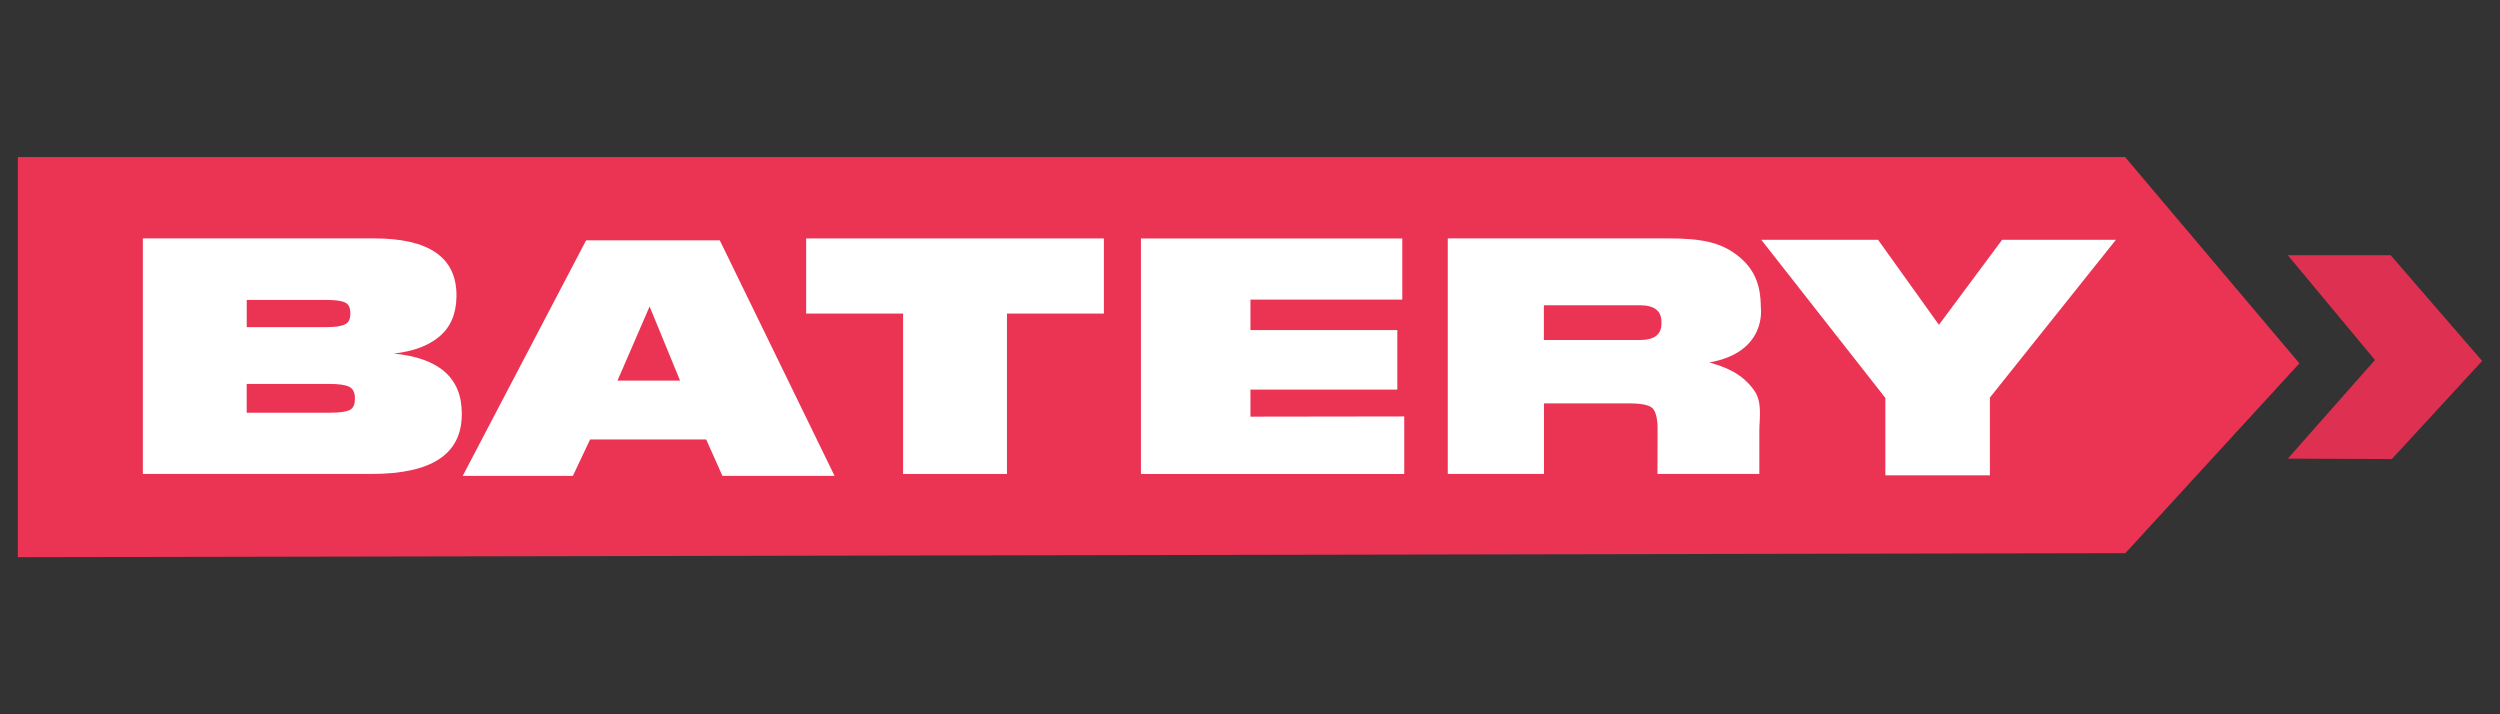
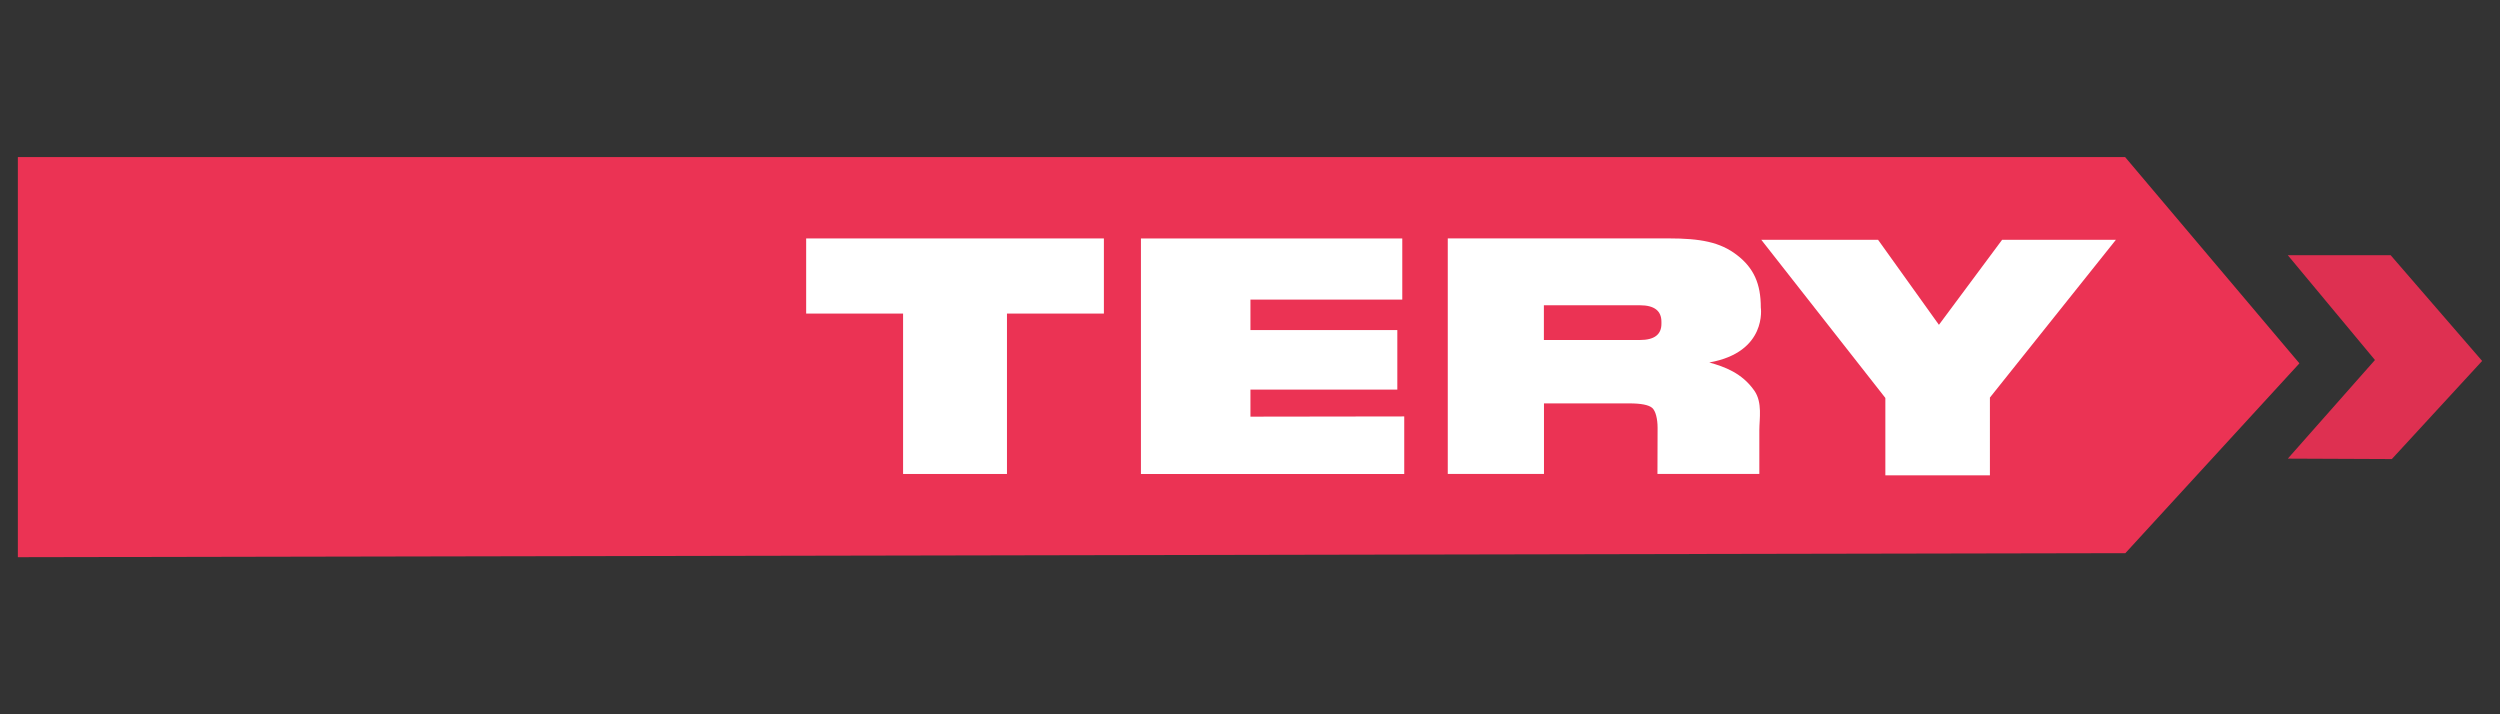
<svg xmlns="http://www.w3.org/2000/svg" id="Layer_1" data-name="Layer 1" width="560" height="160" viewBox="0 0 560 160">
  <rect x="0" y="0" width="560" height="160" fill="#333333" stroke="none" />
  <polygon points="515.07 81.39 476.08 123.91 4 124.81 4 35.19 476.03 35.19 515.07 81.39" fill="#eb3354" />
  <g>
-     <path d="M88.17,79.19c10.18.99,15.27,5.46,15.27,13.41v.3c-.05,8.84-6.77,13.26-20.16,13.26h-51.28v-52.76h51.8c12.3,0,18.45,4.25,18.45,12.75v.3c-.05,3.81-1.3,6.76-3.74,8.86-2.44,2.1-5.89,3.4-10.34,3.89ZM73.28,67.19h-18.01v6.08h18.01c1.83,0,3.15-.2,3.97-.59.81-.39,1.22-1.16,1.22-2.3v-.3c0-1.19-.4-1.96-1.19-2.33-.79-.37-2.12-.56-4-.56ZM79.5,89.49v-.3c0-1.28-.43-2.14-1.3-2.56-.87-.42-2.31-.63-4.34-.63h-18.6v6.45h18.6c2.08,0,3.53-.19,4.37-.56.84-.37,1.26-1.17,1.26-2.41Z" fill="#fff" />
-     <path d="M103.65,106.59l27.64-52.76h29.94l25.71,52.76h-25.12l-3.63-8.15h-26.01l-3.85,8.15h-24.68ZM138.33,85.25h14l-6.82-16.6-7.19,16.6Z" fill="#fff" />
    <path d="M225.56,70.24v35.93h-23.27v-35.93h-21.71v-16.83h66.69v16.83h-21.71Z" fill="#fff" />
    <path d="M255.57,106.17v-52.76h58.54v13.7h-34.01v6.83h32.9v13.33h-32.9v6.06l34.45-.05v12.89h-58.98Z" fill="#fff" />
    <path d="M382.9,81.2c3.36.94,7.3,2.33,10.08,6.32,1.84,2.64,1.11,6.3,1.11,8.86v9.78h-22.82l.03-10.32c0-1.98-.43-3.81-1.22-4.48-.79-.67-2.5-1-5.11-1h-19.12v15.8h-21.55v-52.76h49.41c7.21,0,11.59.82,15.37,3.73,3.78,2.91,5.34,6.45,5.34,11.74,0,0,1.52,10-11.52,12.32ZM345.83,76.16h21.51c3.21,0,4.82-1.21,4.82-3.63v-.45c0-2.47-1.61-3.7-4.82-3.7h-21.51v7.78Z" fill="#fff" />
    <path d="M445.74,89.07v17.41h-23.42v-17.34l-27.79-35.42h26.16l13.63,19.04,14.15-19.04h25.49l-28.23,35.35Z" fill="#fff" />
  </g>
  <polygon points="512.47 57.17 535.51 57.17 556 80.85 535.77 102.83 512.47 102.73 531.99 80.64 512.47 57.17" fill="#de3051" />
</svg>